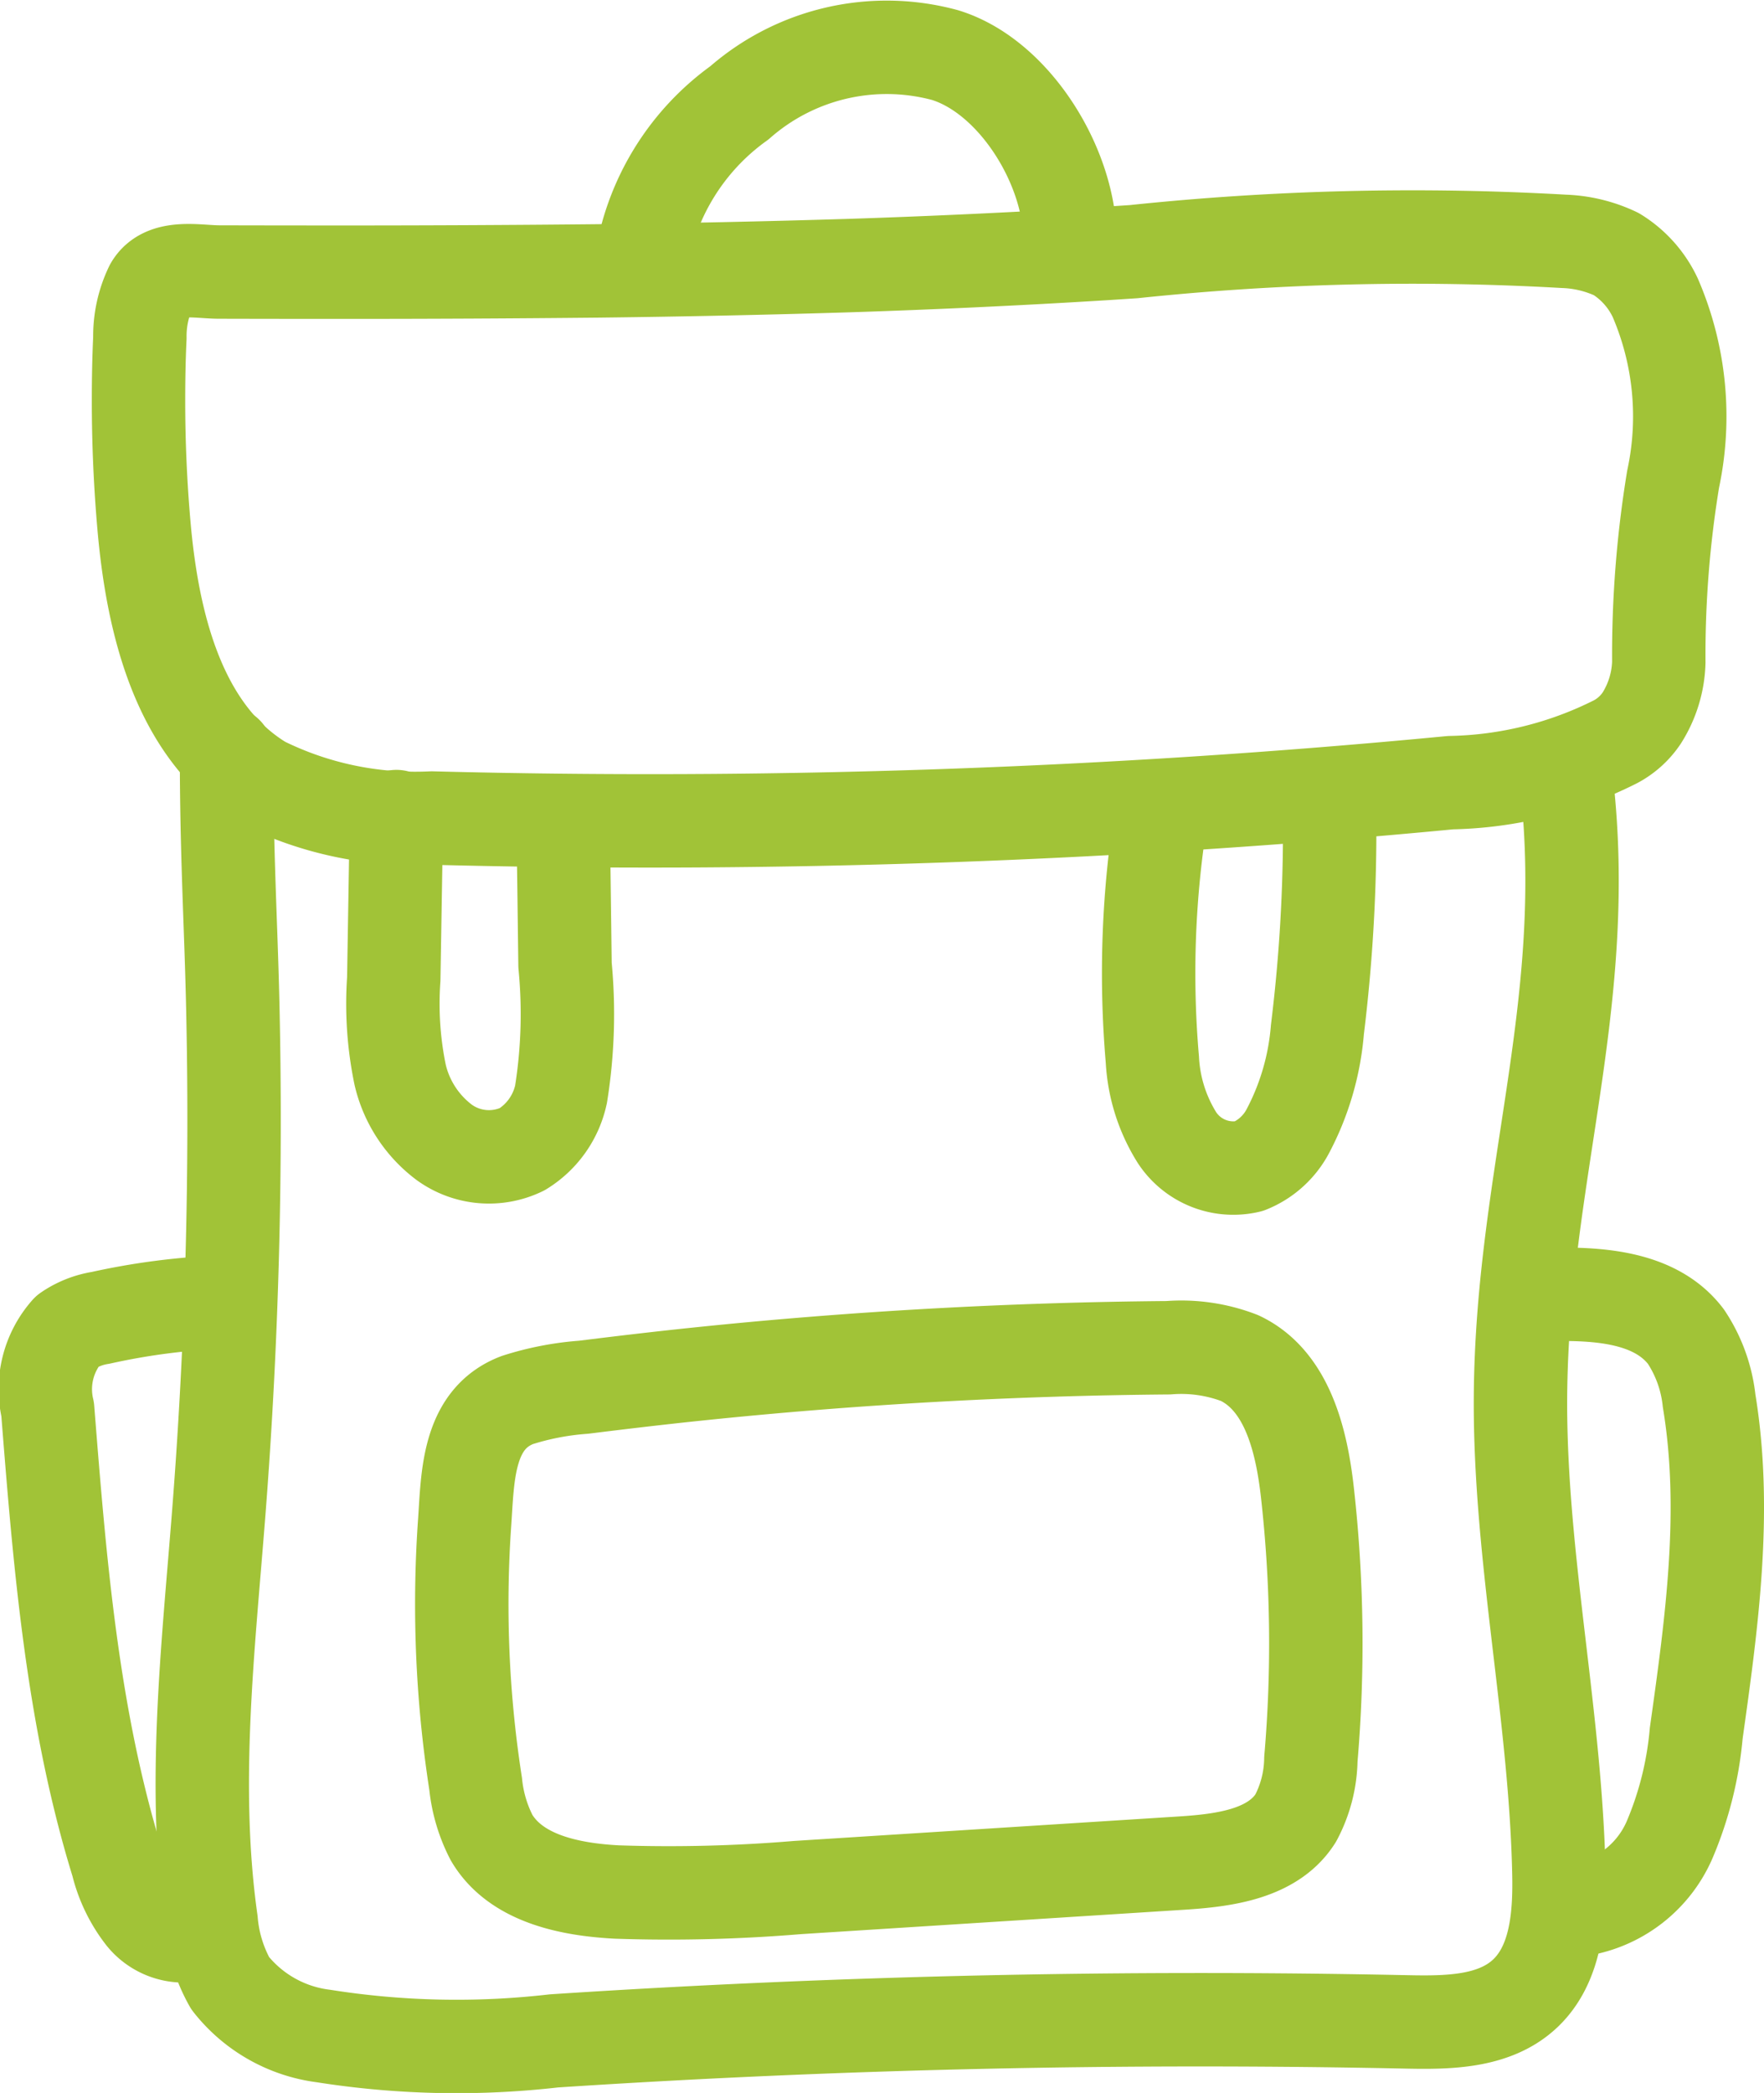
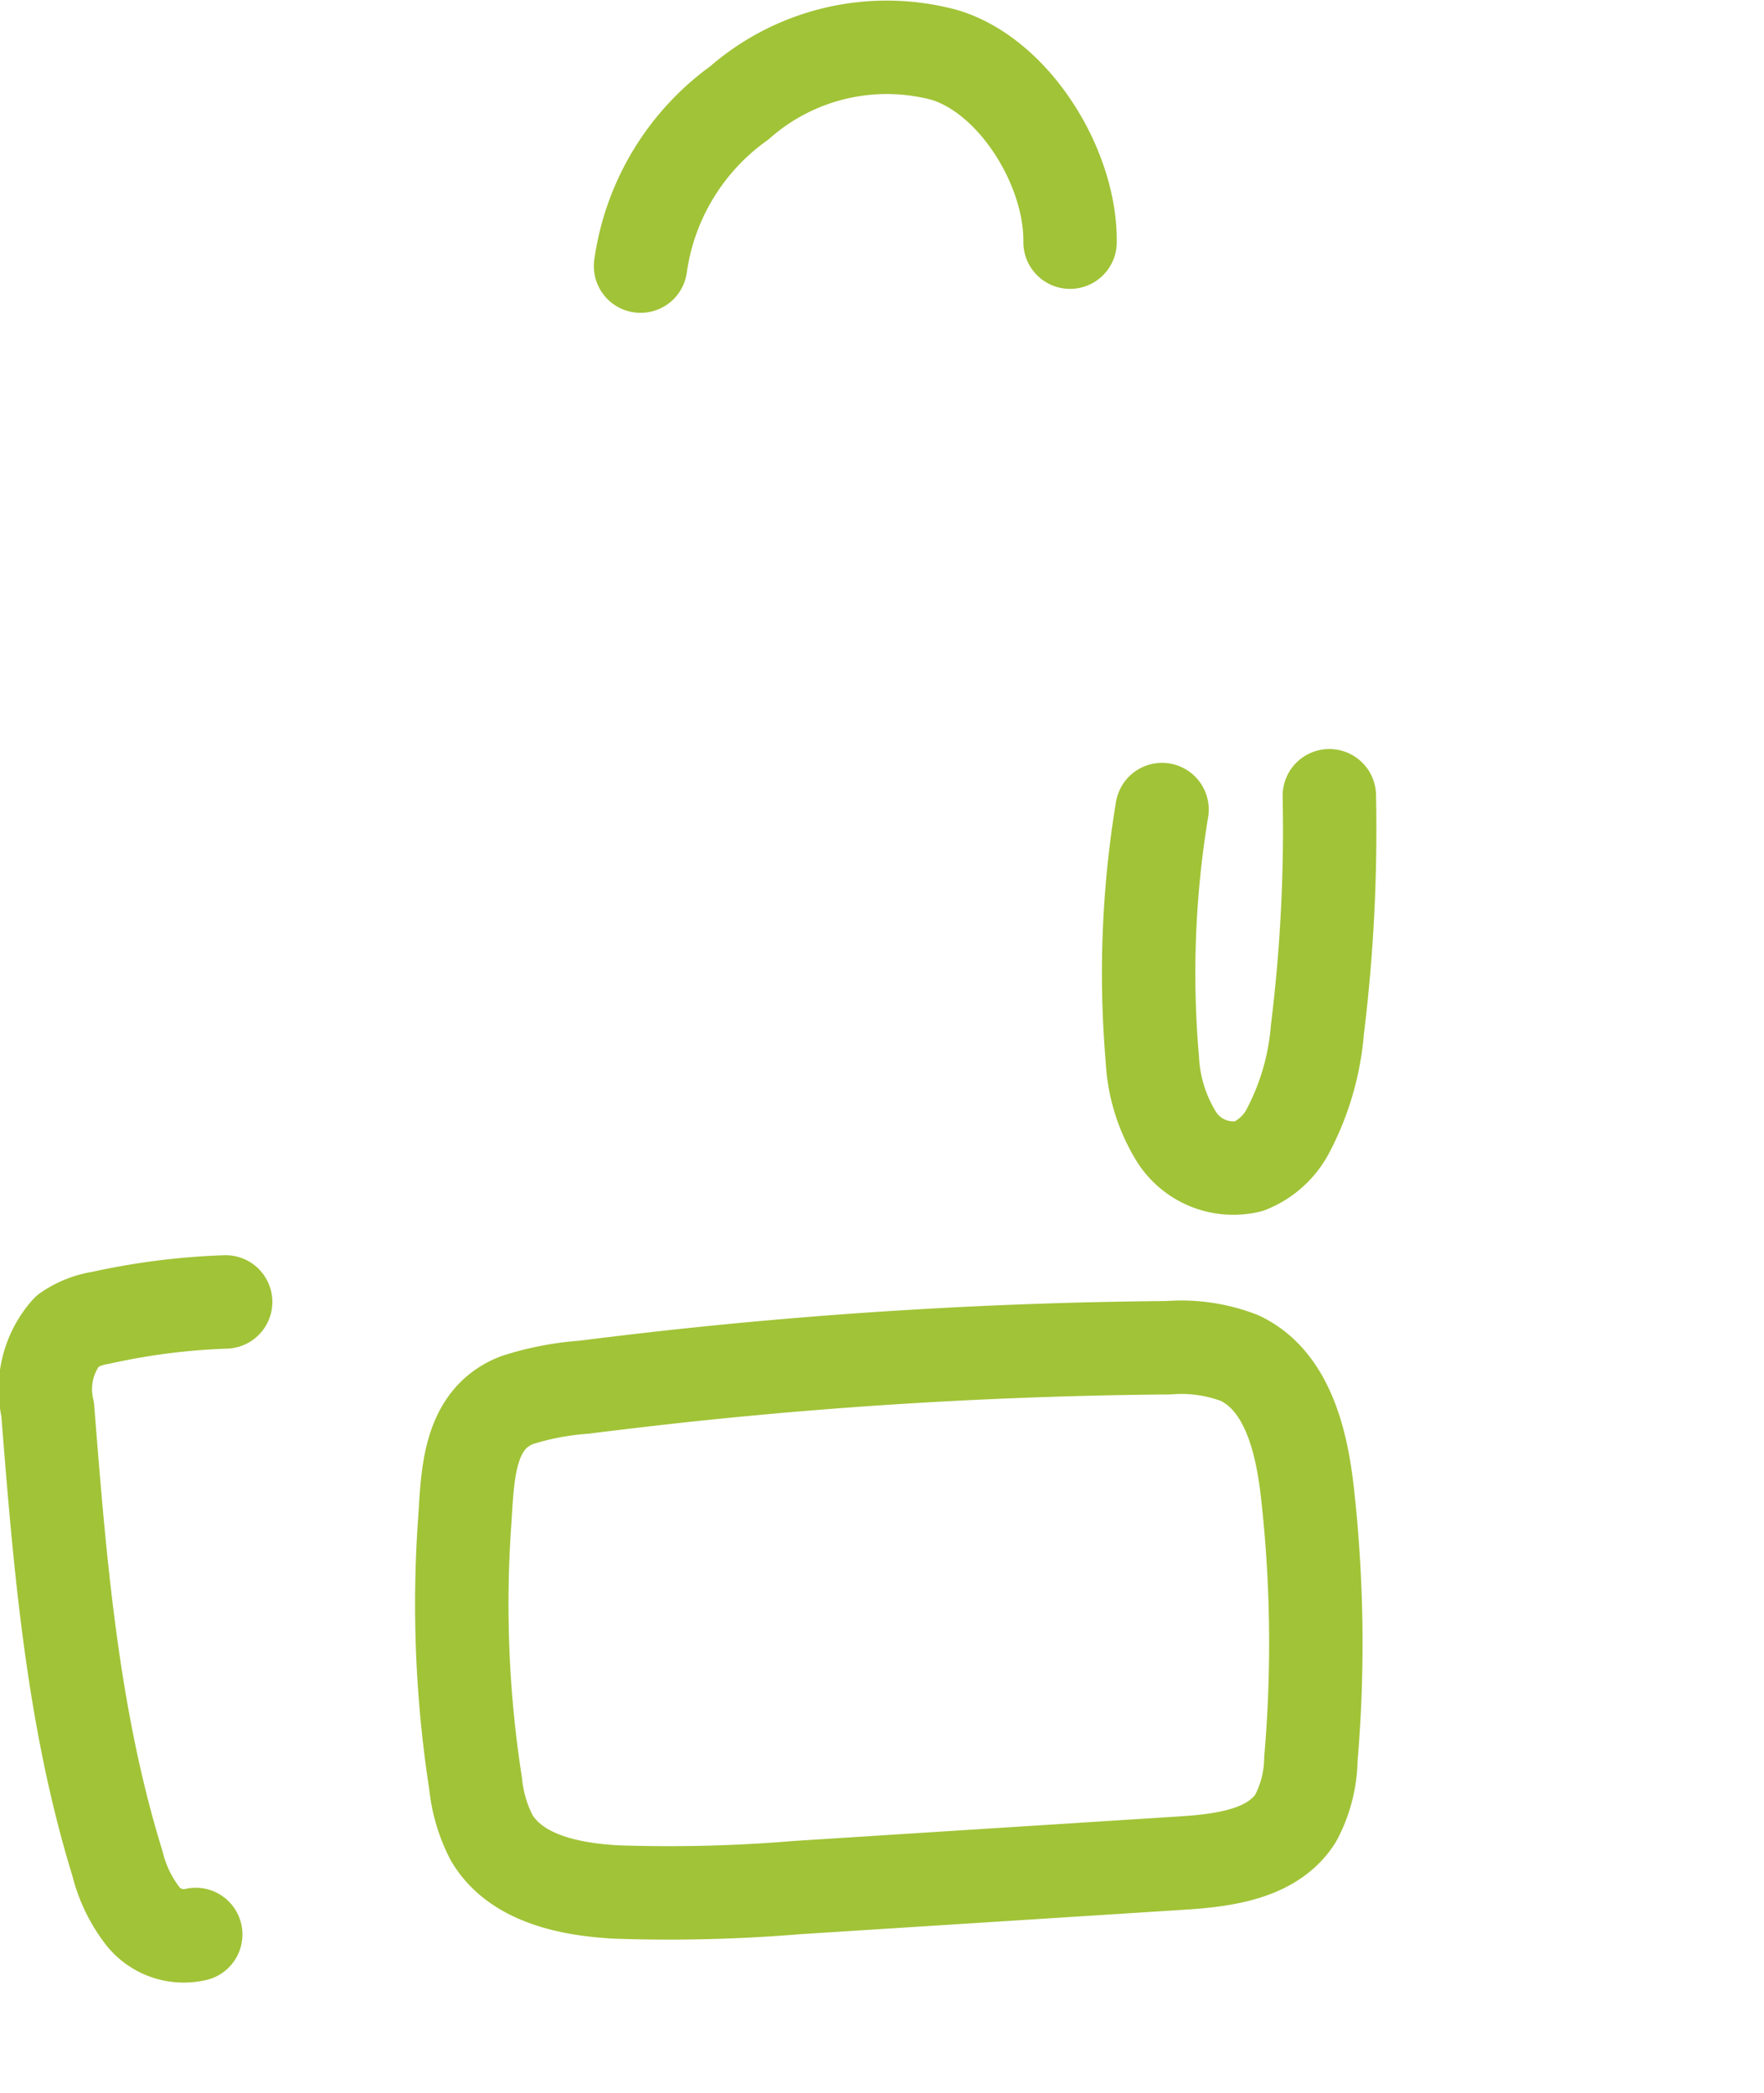
<svg xmlns="http://www.w3.org/2000/svg" viewBox="0 0 56.661 67.199">
  <defs>
    <style>.a{fill:none;stroke:#a1c337;stroke-linecap:round;stroke-linejoin:round;stroke-width:3px;}</style>
  </defs>
-   <path class="a" d="M36.413,8.08a85.619,85.619,0,0,1,13.824-.331,4.257,4.257,0,0,1,1.681.41,3.273,3.273,0,0,1,1.254,1.41,9.614,9.614,0,0,1,.57,5.814,34.822,34.822,0,0,0-.46,5.881,3.542,3.542,0,0,1-.547,1.789,2.328,2.328,0,0,1-.835.758,12.269,12.269,0,0,1-5.305,1.318,270.237,270.237,0,0,1-32.725,1.136,11.048,11.048,0,0,1-5.431-1.131c-2.694-1.624-3.537-5.106-3.813-8.239q-.177-2.012-.177-4.034c0-.673.012-1.347.044-2.019A3.643,3.643,0,0,1,4.855,9.204c.417-.722,1.485-.471,2.178-.47q2.034.005,4.068.005,4.069,0,8.137-.041,4.055-.047,8.109-.173,4.053-.133,8.1-.382Q35.93,8.112,36.413,8.08Z" />
  <path class="a" d="M20.575,8.544a7.775,7.775,0,0,1,3.175-5.242,7.17,7.17,0,0,1,6.61-1.532c2.255.696,4.043,3.645,4.011,6.005" />
-   <path class="a" d="M7.276,24.178c0,3.194.138,5.429.197,7.942A162.018,162.018,0,0,1,7.028,48.557c-.341,4.373-.859,8.784-.245,13.128a4.89,4.89,0,0,0,.61,1.989,4.529,4.529,0,0,0,3.001,1.697,27.4,27.4,0,0,0,7.398.156q13.672-.896,27.387-.61c1.32.028,2.78.014,3.762-.868,1.04-.934,1.162-2.501,1.132-3.898-.103-4.879-1.158-9.702-1.231-14.582-.11-7.436,2.321-13.09,1.474-20.479" />
-   <path class="a" d="M12.734,26.218,12.648,31.435a11.247,11.247,0,0,0,.205,3.074,3.789,3.789,0,0,0,1.416,2.169,2.45,2.45,0,0,0,2.503.221,2.743,2.743,0,0,0,1.249-1.767,16.298,16.298,0,0,0,.128-4.146c-.02-1.538-.037-3.077-.064-4.615" />
  <path class="a" d="M37.326,25.993a32.281,32.281,0,0,0-.311,8.031,5.225,5.225,0,0,0,.792,2.504,2.163,2.163,0,0,0,2.307.917,2.44,2.44,0,0,0,1.252-1.126,8.425,8.425,0,0,0,.95-3.262,52.397,52.397,0,0,0,.383-7.508" />
  <path class="a" d="M7.248,41.801A21.924,21.924,0,0,0,3.232,42.312a2.606,2.606,0,0,0-1.07.424A2.822,2.822,0,0,0,1.531,45.251c.389,4.913.787,9.873,2.242,14.582A4.498,4.498,0,0,0,4.592,61.527a1.679,1.679,0,0,0,1.695.583" />
-   <path class="a" d="M49.539,41.567c1.669-.052,3.608.019,4.616,1.35a4.598,4.598,0,0,1,.743,2.059c.584,3.527.085,7.134-.414,10.674a11.244,11.244,0,0,1-.861,3.434,3.804,3.804,0,0,1-2.637,2.182" />
  <path class="a" d="M15.278,57.275a4.811,4.811,0,0,0,.51,1.722c.774,1.316,2.501,1.67,4.026,1.75a49.84,49.84,0,0,0,5.794-.143l12.354-.786c1.36-.087,2.927-.289,3.656-1.442a4.154,4.154,0,0,0,.488-1.892,43.471,43.471,0,0,0-.112-8.571c-.188-1.673-.653-3.588-2.175-4.309a5.213,5.213,0,0,0-2.289-.332q-3.785.031-7.566.242-3.803.212-7.594.607c-1.21.126-2.418.269-3.625.419a9.199,9.199,0,0,0-2.123.409c-1.617.611-1.596,2.479-1.698,3.943a37.6,37.6,0,0,0,.223,7.466Q15.207,56.818,15.278,57.275Z" />
</svg>